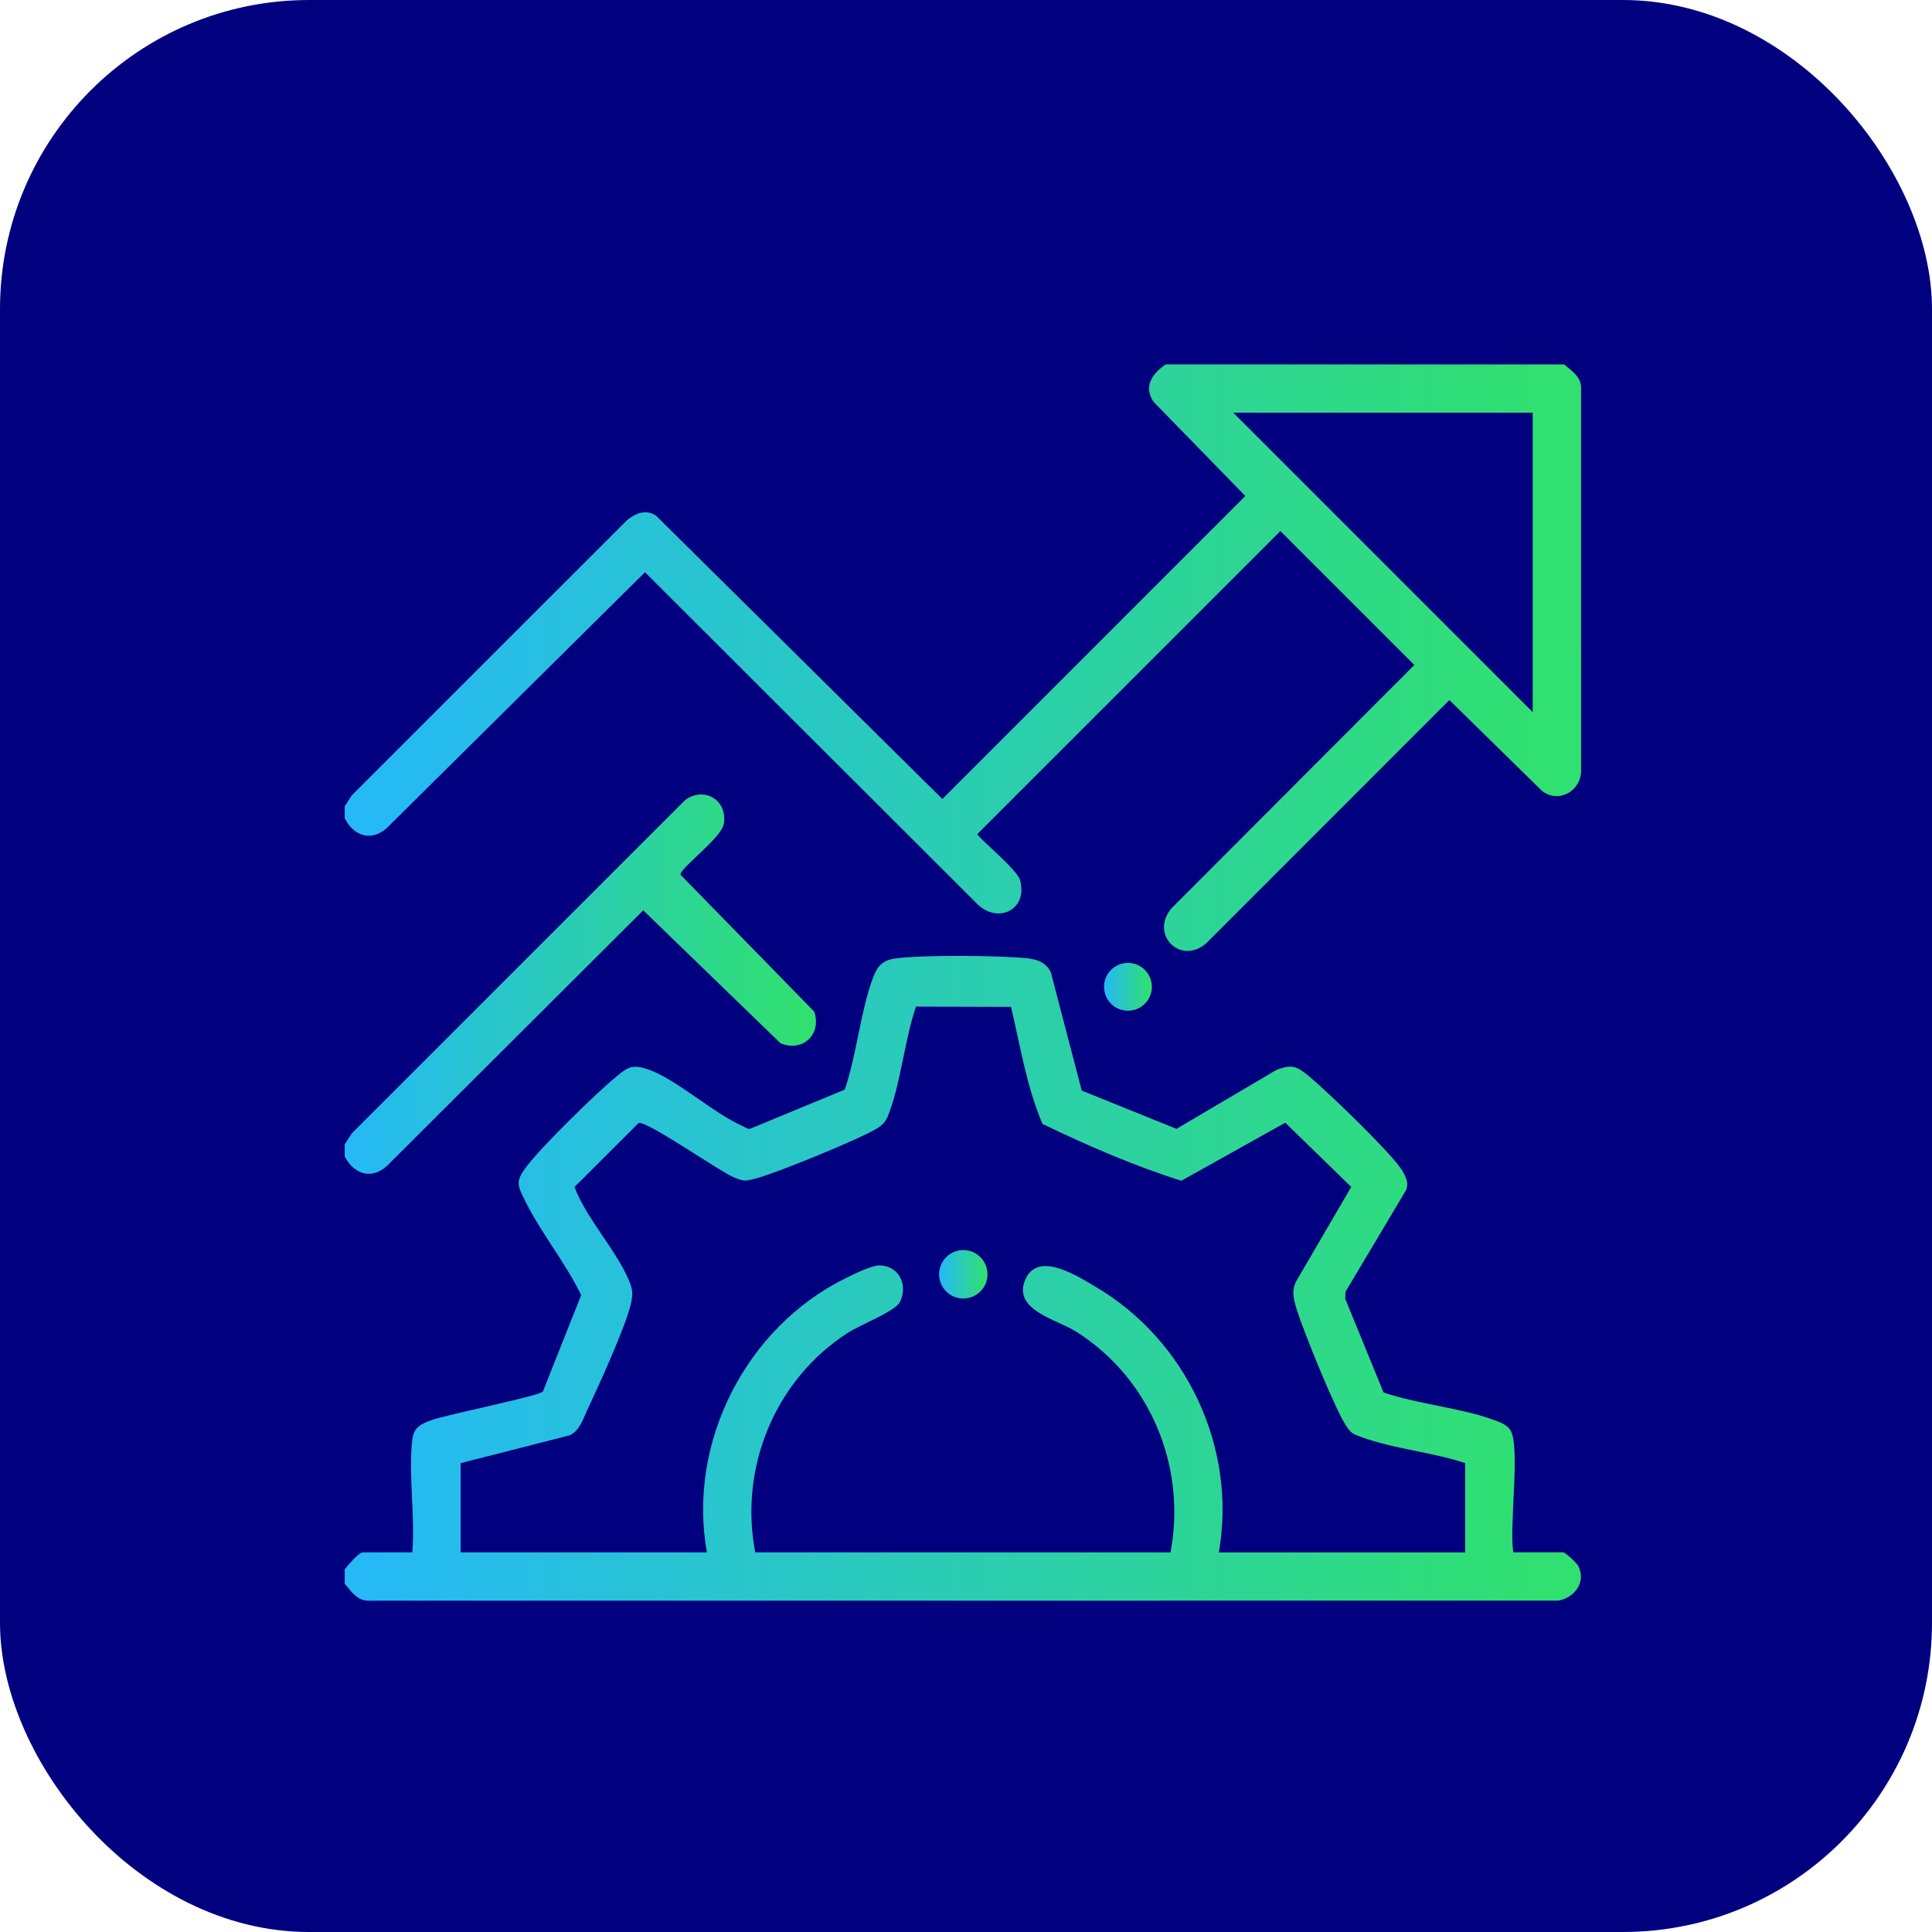
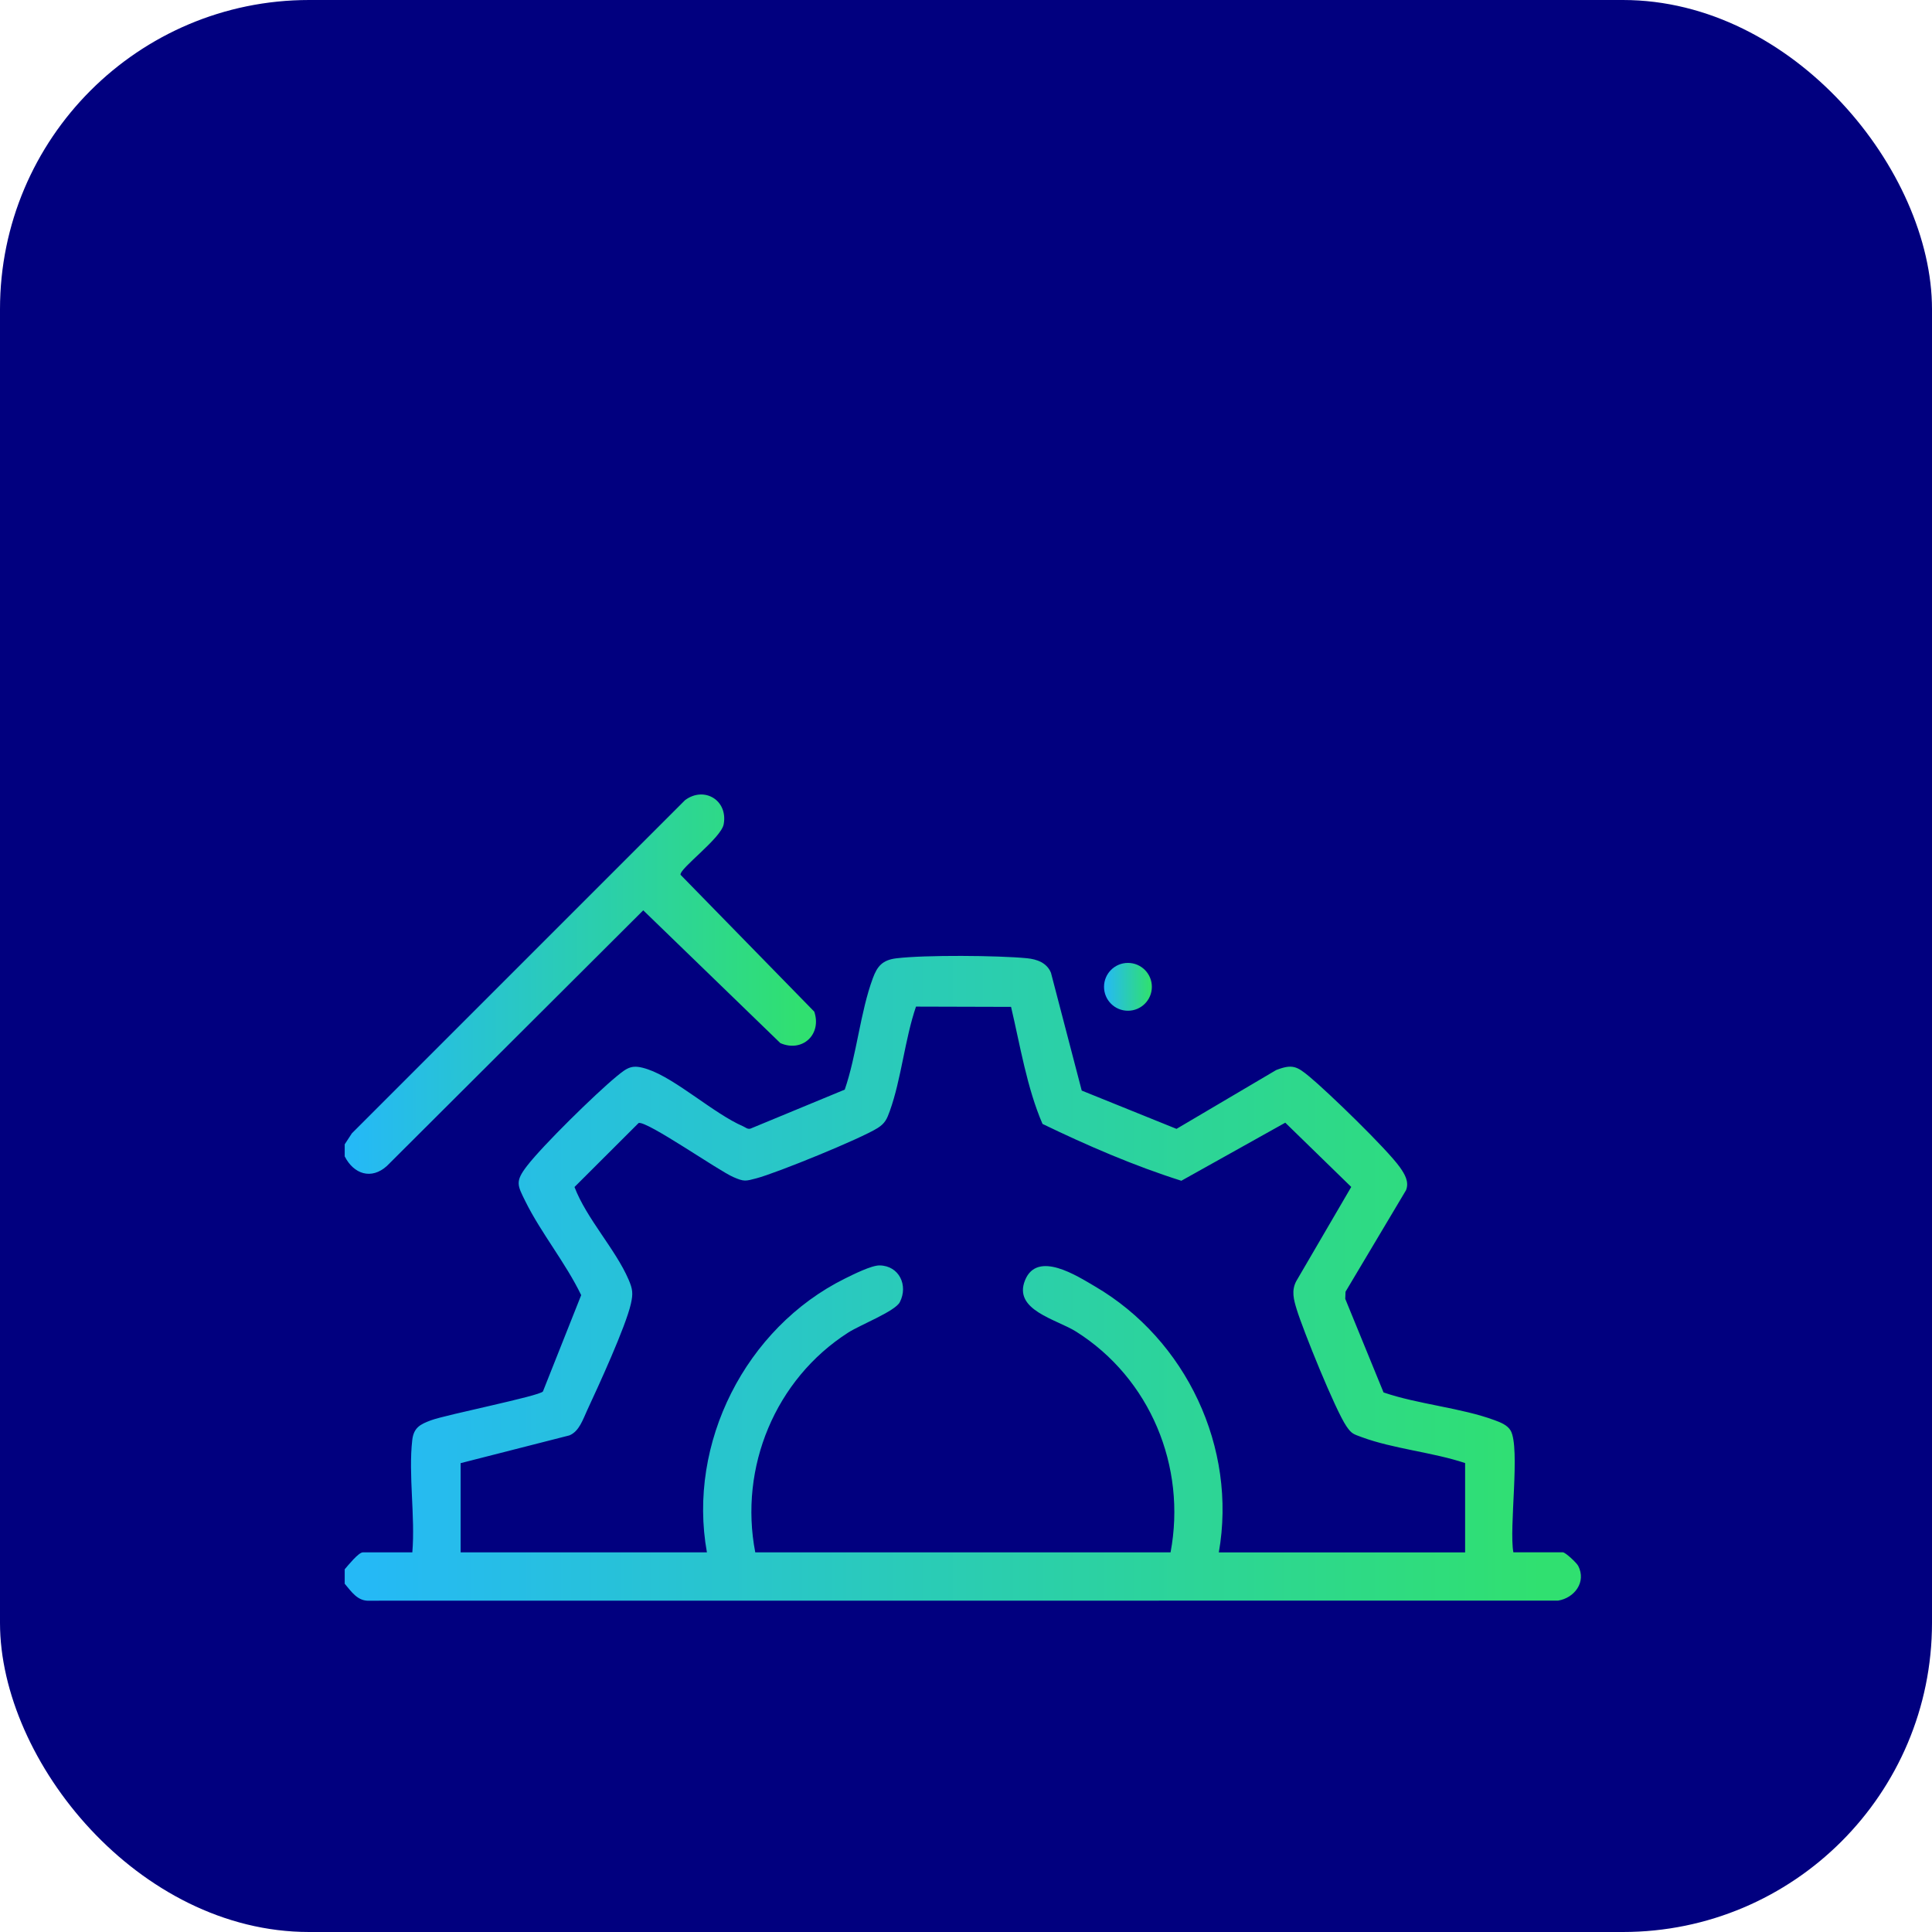
<svg xmlns="http://www.w3.org/2000/svg" width="50" height="50" viewBox="0 0 50 50" fill="none">
  <rect width="50" height="50" rx="8" fill="#01007F" />
  <g clip-path="url(#clip0_2030_420)">
    <path d="M8.921 40.613C9.004 40.517 9.279 40.175 9.39 40.175H10.671C10.749 39.256 10.566 38.167 10.669 37.269C10.707 36.945 10.876 36.86 11.157 36.756C11.545 36.612 13.961 36.13 14.051 36.011L15.041 33.518C14.642 32.689 14.001 31.908 13.598 31.093C13.391 30.674 13.326 30.581 13.638 30.175C14.055 29.635 15.407 28.311 15.95 27.863C16.251 27.615 16.362 27.537 16.767 27.674C17.494 27.92 18.477 28.823 19.232 29.149C19.294 29.177 19.347 29.231 19.424 29.208L21.862 28.199C22.172 27.299 22.264 26.193 22.589 25.316C22.704 25.003 22.841 24.844 23.198 24.801C23.939 24.711 25.82 24.726 26.577 24.799C26.838 24.824 27.095 24.918 27.199 25.176L27.995 28.224L30.448 29.215L33.027 27.693C33.447 27.53 33.568 27.599 33.886 27.862C34.368 28.26 35.895 29.739 36.228 30.207C36.35 30.38 36.476 30.583 36.388 30.802L34.822 33.43L34.815 33.614L35.806 36.036C36.698 36.343 37.812 36.433 38.679 36.754C38.83 36.81 39.012 36.878 39.096 37.025C39.349 37.471 39.049 39.553 39.166 40.174H40.447C40.513 40.174 40.803 40.445 40.844 40.525C41.06 40.942 40.748 41.355 40.323 41.424L9.573 41.426C9.256 41.448 9.099 41.195 8.919 40.985V40.611L8.921 40.613ZM11.921 37.863V40.175H18.295C17.784 37.348 19.298 34.363 21.865 33.09C22.075 32.986 22.554 32.745 22.765 32.749C23.268 32.756 23.511 33.264 23.287 33.7C23.163 33.938 22.262 34.287 21.95 34.488C20.065 35.696 19.122 37.975 19.546 40.175H30.294C30.713 37.953 29.764 35.67 27.851 34.463C27.342 34.141 26.211 33.908 26.529 33.13C26.848 32.351 27.883 33.026 28.336 33.291C30.699 34.672 32.021 37.467 31.543 40.176H37.917V37.864C37.082 37.585 36.057 37.495 35.244 37.194C35.024 37.113 34.979 37.108 34.843 36.908C34.558 36.49 33.721 34.421 33.557 33.882C33.481 33.633 33.416 33.4 33.549 33.153L34.97 30.718L33.263 29.055L30.573 30.558C29.35 30.171 28.136 29.646 26.98 29.087C26.574 28.145 26.403 27.061 26.166 26.058L23.706 26.051C23.416 26.897 23.326 27.927 23.027 28.756C22.953 28.962 22.904 29.072 22.714 29.193C22.279 29.469 20.104 30.355 19.579 30.494C19.292 30.57 19.257 30.584 18.98 30.463C18.586 30.293 16.75 29.006 16.528 29.063L14.868 30.72C15.178 31.536 15.931 32.333 16.267 33.114C16.374 33.362 16.388 33.473 16.327 33.743C16.191 34.34 15.489 35.869 15.2 36.489C15.089 36.727 14.991 37.045 14.735 37.148L11.922 37.866L11.921 37.863Z" fill="url(#paint0_linear_2030_420)" />
-     <path d="M40.479 9.43C40.664 9.594 40.911 9.739 40.918 10.022L40.919 19.963C40.902 20.479 40.336 20.8 39.907 20.469L37.51 18.117L31.232 24.398C30.555 25.01 29.735 24.171 30.329 23.496L36.603 17.21L33.136 13.743L25.294 21.585C25.294 21.667 26.326 22.493 26.402 22.787C26.603 23.553 25.819 23.915 25.293 23.397L16.692 14.809L10.013 21.427C9.609 21.793 9.153 21.636 8.921 21.178V20.866L9.106 20.582L16.231 13.459C16.449 13.279 16.726 13.176 16.976 13.343L24.388 20.678L32.229 12.836L29.854 10.4C29.586 9.993 29.821 9.672 30.168 9.43L40.479 9.43ZM39.666 10.68H31.917L39.666 18.429V10.68Z" fill="url(#paint1_linear_2030_420)" />
    <path d="M8.921 29.927V29.615L9.106 29.331L17.73 20.707C18.224 20.34 18.844 20.709 18.729 21.332C18.662 21.695 17.583 22.476 17.612 22.639L21.073 26.181C21.273 26.767 20.77 27.245 20.196 26.996L16.647 23.559L10.013 30.175C9.609 30.541 9.153 30.384 8.921 29.927Z" fill="url(#paint2_linear_2030_420)" />
    <path d="M29.191 26.158C29.533 26.158 29.81 25.881 29.81 25.539C29.81 25.197 29.533 24.92 29.191 24.92C28.849 24.92 28.572 25.197 28.572 25.539C28.572 25.881 28.849 26.158 29.191 26.158Z" fill="url(#paint3_linear_2030_420)" />
-     <path d="M24.93 33.605C25.276 33.605 25.556 33.325 25.556 32.979C25.556 32.633 25.276 32.352 24.93 32.352C24.584 32.352 24.304 32.633 24.304 32.979C24.304 33.325 24.584 33.605 24.93 33.605Z" fill="url(#paint4_linear_2030_420)" />
  </g>
  <defs>
    <linearGradient id="paint0_linear_2030_420" x1="9.441" y1="32.963" x2="39.882" y2="32.963" gradientUnits="userSpaceOnUse">
      <stop stop-color="#25B9F6" />
      <stop offset="1" stop-color="#30E070" />
    </linearGradient>
    <linearGradient id="paint1_linear_2030_420" x1="9.443" y1="16.911" x2="39.887" y2="16.911" gradientUnits="userSpaceOnUse">
      <stop stop-color="#25B9F6" />
      <stop offset="1" stop-color="#30E070" />
    </linearGradient>
    <linearGradient id="paint2_linear_2030_420" x1="9.12" y1="25.399" x2="20.724" y2="25.399" gradientUnits="userSpaceOnUse">
      <stop stop-color="#25B9F6" />
      <stop offset="1" stop-color="#30E070" />
    </linearGradient>
    <linearGradient id="paint3_linear_2030_420" x1="28.592" y1="25.53" x2="29.77" y2="25.53" gradientUnits="userSpaceOnUse">
      <stop stop-color="#25B9F6" />
      <stop offset="1" stop-color="#30E070" />
    </linearGradient>
    <linearGradient id="paint4_linear_2030_420" x1="24.325" y1="32.97" x2="25.516" y2="32.97" gradientUnits="userSpaceOnUse">
      <stop stop-color="#25B9F6" />
      <stop offset="1" stop-color="#30E070" />
    </linearGradient>
    <clipPath id="clip0_2030_420">
      <rect width="31.998" height="32" fill="white" transform="translate(8.921 9.43)" />
    </clipPath>
  </defs>
</svg>